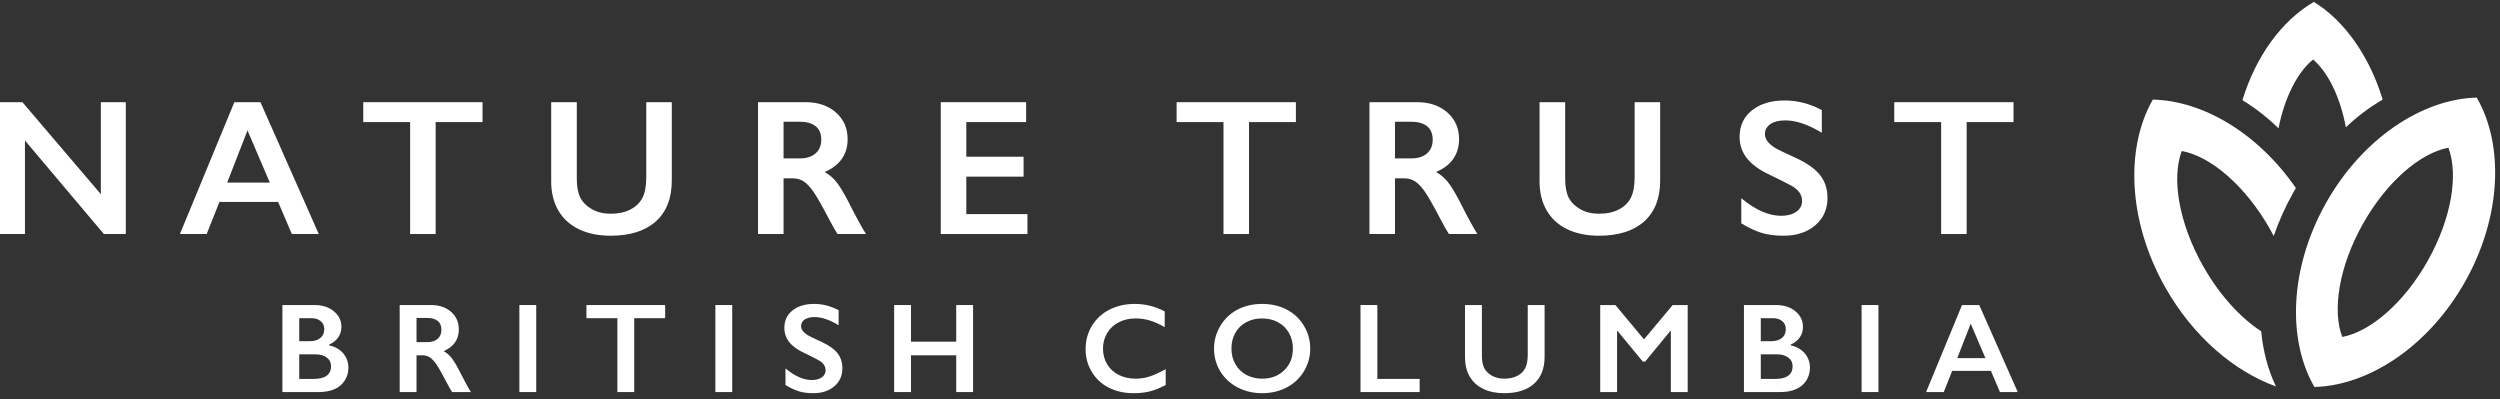
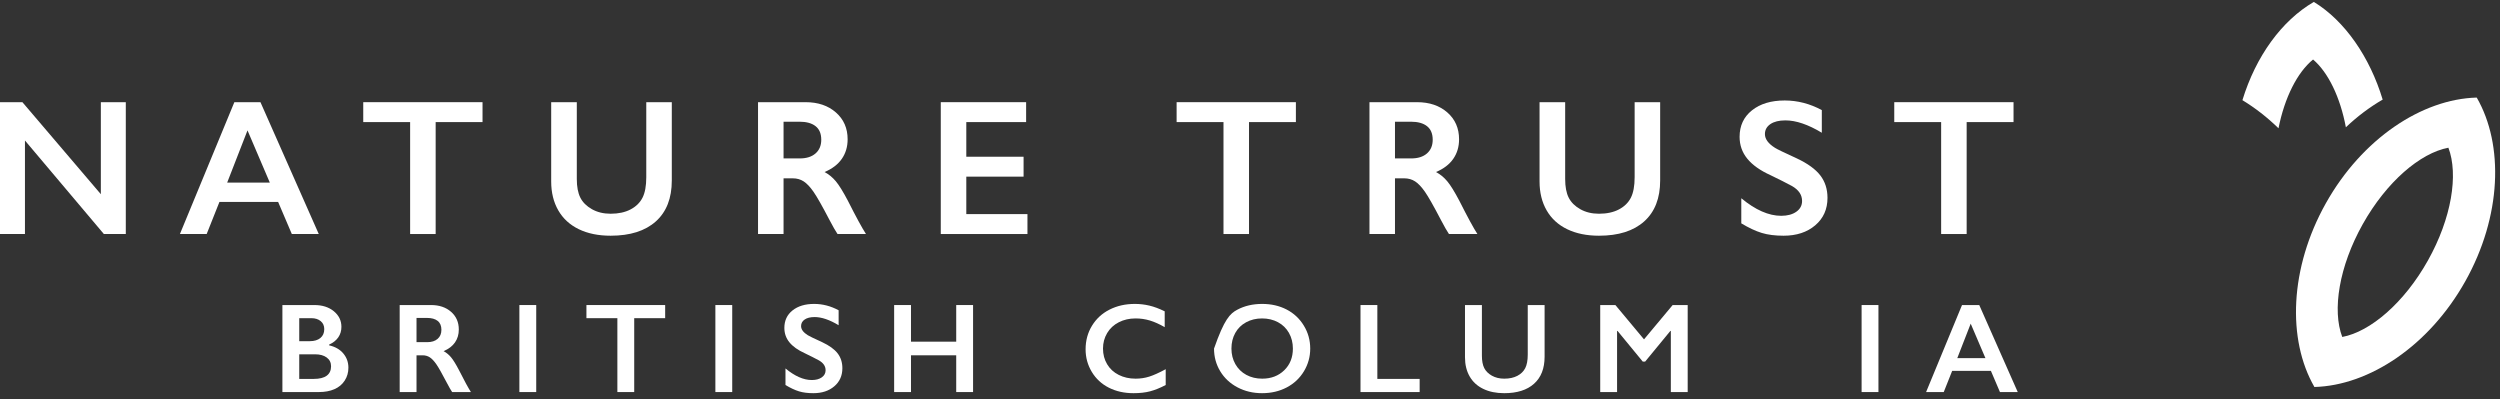
<svg xmlns="http://www.w3.org/2000/svg" width="363px" height="58px" viewBox="0 0 363 58" version="1.1">
  <rect x="0" y="0" width="363" height="58" fill="#333333" stroke="none" />
  <title>NTBC logo_white_screen</title>
  <desc>Created with Sketch.</desc>
  <defs />
  <g id="Page-1" stroke="none" stroke-width="1" fill="none" fill-rule="evenodd">
    <g id="HOME-V3.1" transform="translate(-730, -4956)" fill="#FFFFFF">
      <g id="Group-8" transform="translate(-5, 4897)">
        <g id="NTBC-logo_white_screen" transform="translate(735, 59)">
          <path d="M330.838,18.627 C329.197,17.027 327.461,15.679 325.599,14.544 C327.552,8.169 331.299,2.997 335.965,0.281 L335.968,0.278 C340.462,3.017 344.096,8.273 345.964,14.461 C344.074,15.558 342.275,16.906 340.621,18.484 C339.805,14.132 338.065,10.519 335.857,8.639 L335.856,8.641 C333.566,10.511 331.722,14.173 330.838,18.627" id="Fill-1" />
-           <path d="M333.359,27.297 C327.874,19.367 319.913,14.624 312.587,14.461 L312.586,14.464 C308.557,21.532 308.982,32.181 314.423,41.769 C318.443,48.857 324.365,53.899 330.472,56.117 C329.321,53.724 328.6,51.009 328.324,48.105 C325.324,46.152 322.295,42.871 319.922,38.687 C316.363,32.417 315.291,25.905 316.79,21.927 L316.79,21.925 C320.976,22.686 326.02,26.953 329.577,33.222 C329.766,33.557 329.966,33.928 330.142,34.264 C330.878,32.139 331.824,30.018 332.988,27.944 C333.11,27.724 333.235,27.517 333.361,27.302 L333.359,27.297" id="Fill-2" />
          <g id="Group-6" transform="translate(0, 13.472)">
            <path d="M336.053,42.72 C332.082,35.838 332.446,25.438 337.711,16.047 C342.978,6.656 351.666,0.912 359.617,0.695 L359.622,0.694 C363.593,7.577 363.227,17.977 357.962,27.367 C352.696,36.758 344.007,42.502 336.055,42.719 L336.053,42.72 M355.506,7.976 L355.505,7.976 C351.419,8.741 346.515,12.933 343.073,19.073 C339.629,25.212 338.614,31.578 340.096,35.455 L340.098,35.454 C344.183,34.691 349.086,30.499 352.53,24.358 C355.972,18.219 356.989,11.854 355.506,7.976" id="Fill-3" />
            <polyline id="Fill-5" points="3.252 1.364 14.643 14.725 14.643 1.364 18.266 1.364 18.266 20.508 15.082 20.508 3.623 6.928 3.623 20.508 0 20.508 0 1.364 3.252 1.364" />
          </g>
          <path d="M32.987,26.511 L39.176,26.511 L35.937,18.932 L32.987,26.511 Z M37.818,14.836 L46.285,33.98 L42.373,33.98 L40.383,29.32 L31.862,29.32 L30.009,33.98 L26.124,33.98 L34.029,14.836 L37.818,14.836 L37.818,14.836 Z" id="Fill-7" />
          <polyline id="Fill-8" points="70.063 14.836 70.063 17.727 63.257 17.727 63.257 33.98 59.551 33.98 59.551 17.727 52.744 17.727 52.744 14.836 70.063 14.836" />
          <path d="M83.752,14.836 L83.752,25.977 C83.752,27.119 83.924,28.028 84.268,28.704 C84.61,29.381 85.171,29.937 85.949,30.376 C86.725,30.814 87.632,31.034 88.666,31.034 C89.799,31.034 90.763,30.825 91.554,30.41 C92.346,29.995 92.925,29.428 93.29,28.71 C93.657,27.994 93.839,27.001 93.839,25.73 L93.839,14.836 L97.545,14.836 L97.545,26.21 C97.545,28.787 96.772,30.766 95.226,32.15 C93.679,33.534 91.492,34.226 88.666,34.226 C86.891,34.226 85.35,33.912 84.047,33.282 C82.743,32.651 81.748,31.738 81.063,30.547 C80.377,29.355 80.033,27.955 80.033,26.347 L80.033,14.836 L83.752,14.836" id="Fill-9" />
          <path d="M116.133,23.003 C117.102,23.003 117.864,22.762 118.417,22.277 C118.97,21.793 119.248,21.13 119.248,20.29 C119.248,19.413 118.974,18.757 118.425,18.323 C117.876,17.889 117.093,17.672 116.078,17.672 L113.772,17.672 L113.772,23.003 L116.133,23.003 Z M116.969,14.836 C118.771,14.836 120.241,15.333 121.375,16.329 C122.51,17.326 123.076,18.622 123.076,20.221 C123.076,21.308 122.795,22.255 122.233,23.065 C121.671,23.873 120.834,24.511 119.728,24.977 C120.341,25.305 120.885,25.752 121.361,26.319 C121.837,26.886 122.426,27.84 123.131,29.183 C124.303,31.505 125.172,33.102 125.74,33.98 L121.609,33.98 C121.325,33.56 120.94,32.889 120.456,31.966 C119.394,29.928 118.616,28.556 118.122,27.847 C117.628,27.14 117.152,26.637 116.695,26.339 C116.237,26.043 115.712,25.894 115.116,25.894 L113.772,25.894 L113.772,33.98 L110.066,33.98 L110.066,14.836 L116.969,14.836 L116.969,14.836 Z" id="Fill-10" />
          <polyline id="Fill-11" points="148.993 14.836 148.993 17.727 140.307 17.727 140.307 22.757 148.623 22.757 148.623 25.648 140.307 25.648 140.307 31.088 149.186 31.088 149.186 33.98 136.601 33.98 136.601 14.836 148.993 14.836" />
          <polyline id="Fill-12" points="188.163 14.836 188.163 17.727 181.356 17.727 181.356 33.98 177.651 33.98 177.651 17.727 170.844 17.727 170.844 14.836 188.163 14.836" />
          <path d="M204.912,23.003 C205.881,23.003 206.644,22.762 207.197,22.277 C207.75,21.793 208.029,21.13 208.029,20.29 C208.029,19.413 207.753,18.757 207.205,18.323 C206.656,17.889 205.873,17.672 204.857,17.672 L202.551,17.672 L202.551,23.003 L204.912,23.003 Z M205.749,14.836 C207.552,14.836 209.02,15.333 210.155,16.329 C211.289,17.326 211.857,18.622 211.857,20.221 C211.857,21.308 211.576,22.255 211.012,23.065 C210.45,23.873 209.615,24.511 208.508,24.977 C209.12,25.305 209.666,25.752 210.14,26.319 C210.617,26.886 211.207,27.84 211.912,29.183 C213.083,31.505 213.951,33.102 214.519,33.98 L210.388,33.98 C210.104,33.56 209.72,32.889 209.236,31.966 C208.174,29.928 207.396,28.556 206.902,27.847 C206.407,27.14 205.932,26.637 205.474,26.339 C205.018,26.043 204.492,25.894 203.897,25.894 L202.551,25.894 L202.551,33.98 L198.847,33.98 L198.847,14.836 L205.749,14.836 L205.749,14.836 Z" id="Fill-13" />
          <path d="M227.262,14.836 L227.262,25.977 C227.262,27.119 227.433,28.028 227.777,28.704 C228.12,29.381 228.681,29.937 229.458,30.376 C230.235,30.814 231.141,31.034 232.176,31.034 C233.31,31.034 234.272,30.825 235.064,30.41 C235.855,29.995 236.434,29.428 236.8,28.71 C237.166,27.994 237.349,27.001 237.349,25.73 L237.349,14.836 L241.055,14.836 L241.055,26.21 C241.055,28.787 240.281,30.766 238.736,32.15 C237.19,33.534 235.003,34.226 232.176,34.226 C230.4,34.226 228.861,33.912 227.558,33.282 C226.253,32.651 225.259,31.738 224.572,30.547 C223.886,29.355 223.543,27.955 223.543,26.347 L223.543,14.836 L227.262,14.836" id="Fill-14" />
          <path d="M259.135,14.589 C261.003,14.589 262.799,15.055 264.528,15.986 L264.528,19.276 C262.544,18.079 260.782,17.48 259.245,17.48 C258.312,17.48 257.583,17.661 257.057,18.022 C256.529,18.382 256.267,18.865 256.267,19.468 C256.267,20.19 256.756,20.856 257.734,21.468 C258.01,21.651 259.067,22.162 260.906,23.003 C262.479,23.744 263.614,24.566 264.309,25.47 C265.004,26.374 265.352,27.462 265.352,28.732 C265.352,30.376 264.759,31.702 263.575,32.713 C262.39,33.722 260.855,34.226 258.971,34.226 C257.745,34.226 256.69,34.091 255.807,33.822 C254.924,33.554 253.934,33.09 252.836,32.432 L252.836,28.787 C254.886,30.485 256.816,31.335 258.627,31.335 C259.533,31.335 260.265,31.139 260.823,30.746 C261.382,30.353 261.661,29.832 261.661,29.183 C261.661,28.297 261.176,27.575 260.206,27.017 C259.401,26.58 258.362,26.054 257.09,25.442 C255.58,24.758 254.453,23.958 253.707,23.043 C252.961,22.131 252.589,21.071 252.589,19.864 C252.589,18.258 253.188,16.975 254.386,16.021 C255.585,15.066 257.168,14.589 259.135,14.589" id="Fill-15" />
          <polyline id="Fill-16" points="292.365 14.836 292.365 17.727 285.558 17.727 285.558 33.98 281.854 33.98 281.854 17.727 275.047 17.727 275.047 14.836 292.365 14.836" />
          <path d="M46.304,56.927 L41.005,56.927 L41.005,44.292 L45.643,44.292 C46.802,44.292 47.747,44.594 48.478,45.196 C49.208,45.799 49.574,46.553 49.574,47.457 C49.574,48.036 49.421,48.545 49.117,48.985 C48.811,49.425 48.369,49.776 47.79,50.035 L47.79,50.143 C48.67,50.343 49.358,50.736 49.85,51.324 C50.342,51.911 50.588,52.6 50.588,53.391 C50.588,54.09 50.408,54.715 50.049,55.267 C49.69,55.819 49.192,56.234 48.555,56.51 C47.917,56.789 47.167,56.927 46.304,56.927 M43.45,51.445 L43.45,55.018 L45.561,55.018 C46.388,55.018 47.013,54.863 47.436,54.553 C47.859,54.243 48.07,53.786 48.07,53.182 C48.07,52.646 47.861,52.223 47.44,51.911 C47.021,51.601 46.458,51.445 45.752,51.445 L43.45,51.445 M43.45,46.199 L43.45,49.538 L44.991,49.538 C45.637,49.538 46.146,49.384 46.522,49.076 C46.895,48.769 47.083,48.341 47.083,47.792 C47.083,47.304 46.911,46.915 46.567,46.629 C46.223,46.343 45.77,46.199 45.208,46.199 L43.45,46.199" id="Fill-17" />
          <path d="M68.376,56.927 L65.65,56.927 C65.462,56.65 65.209,56.207 64.89,55.598 C64.189,54.253 63.676,53.347 63.35,52.88 C63.024,52.413 62.709,52.08 62.408,51.885 C62.105,51.689 61.759,51.59 61.366,51.59 L60.478,51.59 L60.478,56.927 L58.033,56.927 L58.033,44.292 L62.589,44.292 C63.778,44.292 64.747,44.619 65.496,45.277 C66.245,45.934 66.619,46.791 66.619,47.846 C66.619,48.564 66.434,49.19 66.063,49.723 C65.691,50.257 65.14,50.677 64.409,50.985 C64.814,51.203 65.173,51.497 65.487,51.871 C65.801,52.244 66.191,52.875 66.655,53.761 C67.429,55.293 68.002,56.348 68.376,56.927 M60.478,46.163 L60.478,49.682 L62.037,49.682 C62.676,49.682 63.179,49.522 63.544,49.202 C63.91,48.883 64.093,48.445 64.093,47.891 C64.093,47.313 63.912,46.879 63.549,46.593 C63.187,46.307 62.671,46.163 62,46.163 L60.478,46.163" id="Fill-18" />
          <polygon id="Fill-19" points="75.414 56.927 77.86 56.927 77.86 44.292 75.414 44.292" />
          <polyline id="Fill-20" points="92.088 56.927 89.643 56.927 89.643 46.199 85.15 46.199 85.15 44.292 96.581 44.292 96.581 46.199 92.088 46.199 92.088 56.927" />
          <polygon id="Fill-21" points="103.873 56.927 106.319 56.927 106.319 44.292 103.873 44.292" />
          <path d="M118.101,57.09 C117.292,57.09 116.596,57.001 116.012,56.822 C115.43,56.645 114.777,56.34 114.052,55.905 L114.052,53.498 C115.404,54.62 116.679,55.181 117.874,55.181 C118.472,55.181 118.955,55.052 119.323,54.793 C119.692,54.533 119.877,54.19 119.877,53.761 C119.877,53.176 119.556,52.7 118.915,52.332 C118.385,52.043 117.699,51.697 116.859,51.291 C115.863,50.84 115.119,50.312 114.627,49.708 C114.135,49.107 113.889,48.406 113.889,47.61 C113.889,46.549 114.284,45.704 115.075,45.073 C115.866,44.443 116.911,44.129 118.209,44.129 C119.441,44.129 120.628,44.436 121.769,45.052 L121.769,47.223 C120.458,46.432 119.296,46.037 118.282,46.037 C117.666,46.037 117.184,46.155 116.838,46.394 C116.49,46.632 116.317,46.95 116.317,47.349 C116.317,47.826 116.64,48.265 117.285,48.67 C117.466,48.79 118.163,49.128 119.377,49.682 C120.416,50.171 121.165,50.713 121.624,51.31 C122.083,51.906 122.313,52.625 122.313,53.462 C122.313,54.548 121.922,55.424 121.14,56.091 C120.358,56.757 119.345,57.09 118.101,57.09" id="Fill-22" />
          <polyline id="Fill-23" points="141.289 56.927 138.843 56.927 138.843 51.59 132.276 51.59 132.276 56.927 129.83 56.927 129.83 44.292 132.276 44.292 132.276 49.611 138.843 49.611 138.843 44.292 141.289 44.292 141.289 56.927" />
          <path d="M164.585,57.09 C163.25,57.09 162.059,56.825 161.008,56.294 C159.958,55.764 159.131,54.998 158.53,54.001 C157.929,53.003 157.628,51.91 157.628,50.722 C157.628,49.45 157.938,48.307 158.558,47.295 C159.176,46.282 160.027,45.5 161.112,44.952 C162.196,44.403 163.417,44.129 164.776,44.129 C165.493,44.129 166.197,44.21 166.886,44.372 C167.574,44.535 168.318,44.812 169.115,45.205 L169.115,47.502 C168.336,47.056 167.615,46.733 166.954,46.535 C166.293,46.336 165.602,46.236 164.884,46.236 C163.985,46.236 163.173,46.421 162.449,46.793 C161.724,47.163 161.16,47.688 160.759,48.361 C160.357,49.037 160.155,49.788 160.155,50.614 C160.155,51.459 160.356,52.215 160.755,52.884 C161.153,53.553 161.714,54.07 162.439,54.435 C163.163,54.8 163.979,54.982 164.884,54.982 C165.579,54.982 166.242,54.884 166.873,54.684 C167.504,54.484 168.3,54.126 169.26,53.607 L169.26,55.905 C168.438,56.333 167.683,56.637 166.994,56.818 C166.306,57 165.502,57.09 164.585,57.09" id="Fill-24" />
-           <path d="M183.252,57.09 C181.941,57.09 180.752,56.807 179.679,56.24 C178.608,55.673 177.773,54.894 177.174,53.901 C176.577,52.91 176.277,51.813 176.277,50.614 C176.277,49.457 176.577,48.368 177.174,47.349 C177.773,46.33 178.597,45.538 179.648,44.974 C180.698,44.411 181.905,44.129 183.271,44.129 C184.581,44.129 185.76,44.398 186.808,44.937 C187.855,45.478 188.69,46.255 189.312,47.272 C189.935,48.288 190.245,49.402 190.245,50.614 C190.245,51.796 189.943,52.891 189.336,53.901 C188.727,54.912 187.894,55.695 186.835,56.253 C185.776,56.81 184.581,57.09 183.252,57.09 M183.252,46.236 C182.396,46.236 181.623,46.421 180.938,46.793 C180.253,47.163 179.727,47.682 179.359,48.349 C178.989,49.015 178.805,49.77 178.805,50.614 C178.805,51.452 178.996,52.206 179.376,52.875 C179.756,53.543 180.286,54.063 180.965,54.43 C181.646,54.8 182.412,54.982 183.271,54.982 C184.569,54.982 185.637,54.575 186.473,53.761 C187.31,52.947 187.727,51.899 187.727,50.614 C187.727,49.776 187.539,49.02 187.161,48.349 C186.783,47.676 186.252,47.155 185.567,46.788 C184.882,46.42 184.11,46.236 183.252,46.236" id="Fill-25" />
+           <path d="M183.252,57.09 C181.941,57.09 180.752,56.807 179.679,56.24 C178.608,55.673 177.773,54.894 177.174,53.901 C176.577,52.91 176.277,51.813 176.277,50.614 C177.773,46.33 178.597,45.538 179.648,44.974 C180.698,44.411 181.905,44.129 183.271,44.129 C184.581,44.129 185.76,44.398 186.808,44.937 C187.855,45.478 188.69,46.255 189.312,47.272 C189.935,48.288 190.245,49.402 190.245,50.614 C190.245,51.796 189.943,52.891 189.336,53.901 C188.727,54.912 187.894,55.695 186.835,56.253 C185.776,56.81 184.581,57.09 183.252,57.09 M183.252,46.236 C182.396,46.236 181.623,46.421 180.938,46.793 C180.253,47.163 179.727,47.682 179.359,48.349 C178.989,49.015 178.805,49.77 178.805,50.614 C178.805,51.452 178.996,52.206 179.376,52.875 C179.756,53.543 180.286,54.063 180.965,54.43 C181.646,54.8 182.412,54.982 183.271,54.982 C184.569,54.982 185.637,54.575 186.473,53.761 C187.31,52.947 187.727,51.899 187.727,50.614 C187.727,49.776 187.539,49.02 187.161,48.349 C186.783,47.676 186.252,47.155 185.567,46.788 C184.882,46.42 184.11,46.236 183.252,46.236" id="Fill-25" />
          <polyline id="Fill-26" points="206.133 56.927 197.545 56.927 197.545 44.292 199.991 44.292 199.991 55.018 206.133 55.018 206.133 56.927" />
          <path d="M218.415,57.09 C217.243,57.09 216.227,56.882 215.367,56.465 C214.506,56.05 213.849,55.448 213.396,54.661 C212.944,53.874 212.717,52.951 212.717,51.89 L212.717,44.292 L215.172,44.292 L215.172,51.645 C215.172,52.399 215.286,52.999 215.512,53.446 C215.738,53.891 216.108,54.258 216.621,54.548 C217.134,54.838 217.731,54.982 218.415,54.982 C219.163,54.982 219.799,54.846 220.321,54.57 C220.843,54.297 221.225,53.923 221.467,53.449 C221.709,52.975 221.829,52.321 221.829,51.483 L221.829,44.292 L224.275,44.292 L224.275,51.799 C224.275,53.498 223.765,54.805 222.743,55.72 C221.723,56.633 220.28,57.09 218.415,57.09" id="Fill-27" />
          <polyline id="Fill-28" points="245.052 56.927 242.606 56.927 242.606 48.055 242.534 48.055 238.874 52.505 238.53 52.505 234.87 48.055 234.798 48.055 234.798 56.927 232.352 56.927 232.352 44.292 234.553 44.292 238.711 49.275 242.869 44.292 245.052 44.292 245.052 56.927" />
-           <path d="M258.52,56.927 L253.221,56.927 L253.221,44.292 L257.858,44.292 C259.017,44.292 259.963,44.594 260.693,45.196 C261.424,45.799 261.79,46.553 261.79,47.457 C261.79,48.036 261.637,48.545 261.332,48.985 C261.027,49.425 260.586,49.776 260.005,50.035 L260.005,50.143 C260.887,50.343 261.573,50.736 262.066,51.324 C262.558,51.911 262.804,52.6 262.804,53.391 C262.804,54.09 262.624,54.715 262.265,55.267 C261.905,55.819 261.407,56.234 260.771,56.51 C260.134,56.789 259.383,56.927 258.52,56.927 M255.667,51.445 L255.667,55.018 L257.777,55.018 C258.605,55.018 259.23,54.863 259.652,54.553 C260.074,54.243 260.287,53.786 260.287,53.182 C260.287,52.646 260.075,52.223 259.656,51.911 C259.236,51.601 258.673,51.445 257.967,51.445 L255.667,51.445 M255.667,46.199 L255.667,49.538 L257.206,49.538 C257.852,49.538 258.363,49.384 258.737,49.076 C259.112,48.769 259.298,48.341 259.298,47.792 C259.298,47.304 259.127,46.915 258.782,46.629 C258.437,46.343 257.985,46.199 257.423,46.199 L255.667,46.199" id="Fill-29" />
          <polygon id="Fill-30" points="270.304 56.927 272.75 56.927 272.75 44.292 270.304 44.292" />
          <path d="M292.976,56.927 L290.393,56.927 L289.08,53.852 L283.455,53.852 L282.232,56.927 L279.669,56.927 L284.886,44.292 L287.387,44.292 L292.976,56.927 M286.146,46.995 L284.198,51.999 L288.283,51.999 L286.146,46.995" id="Fill-31" />
        </g>
      </g>
    </g>
  </g>
</svg>